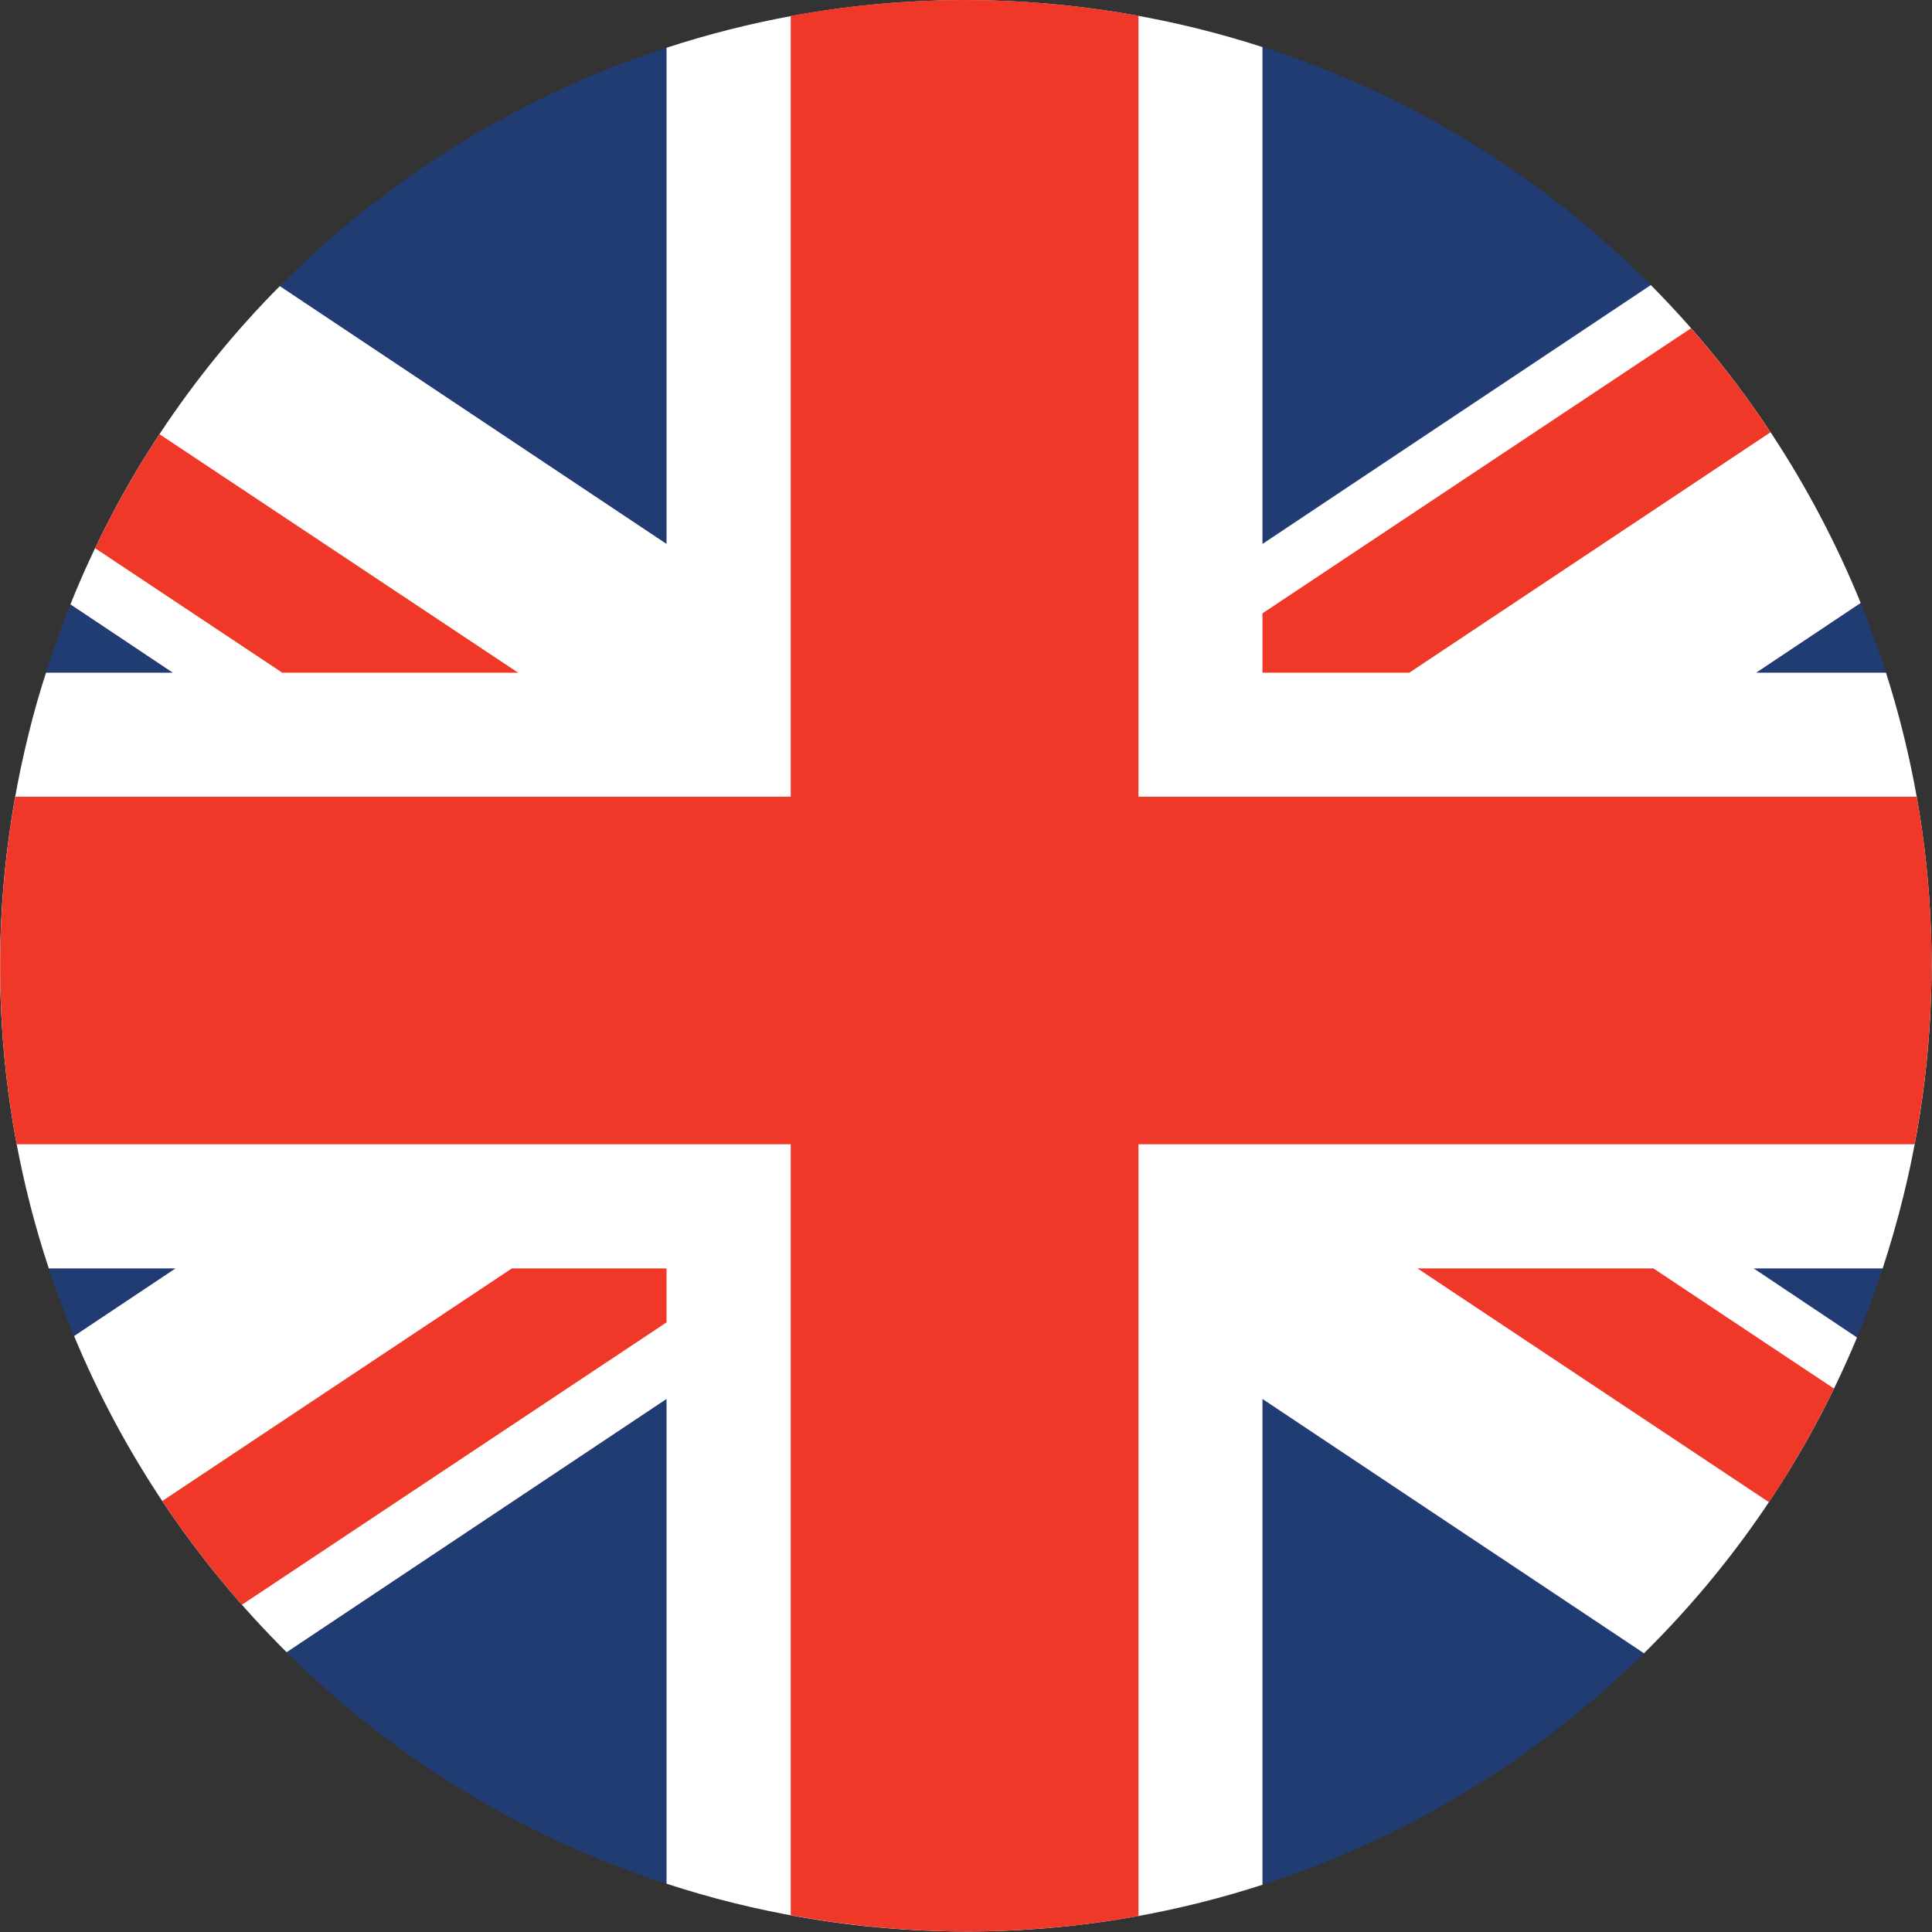
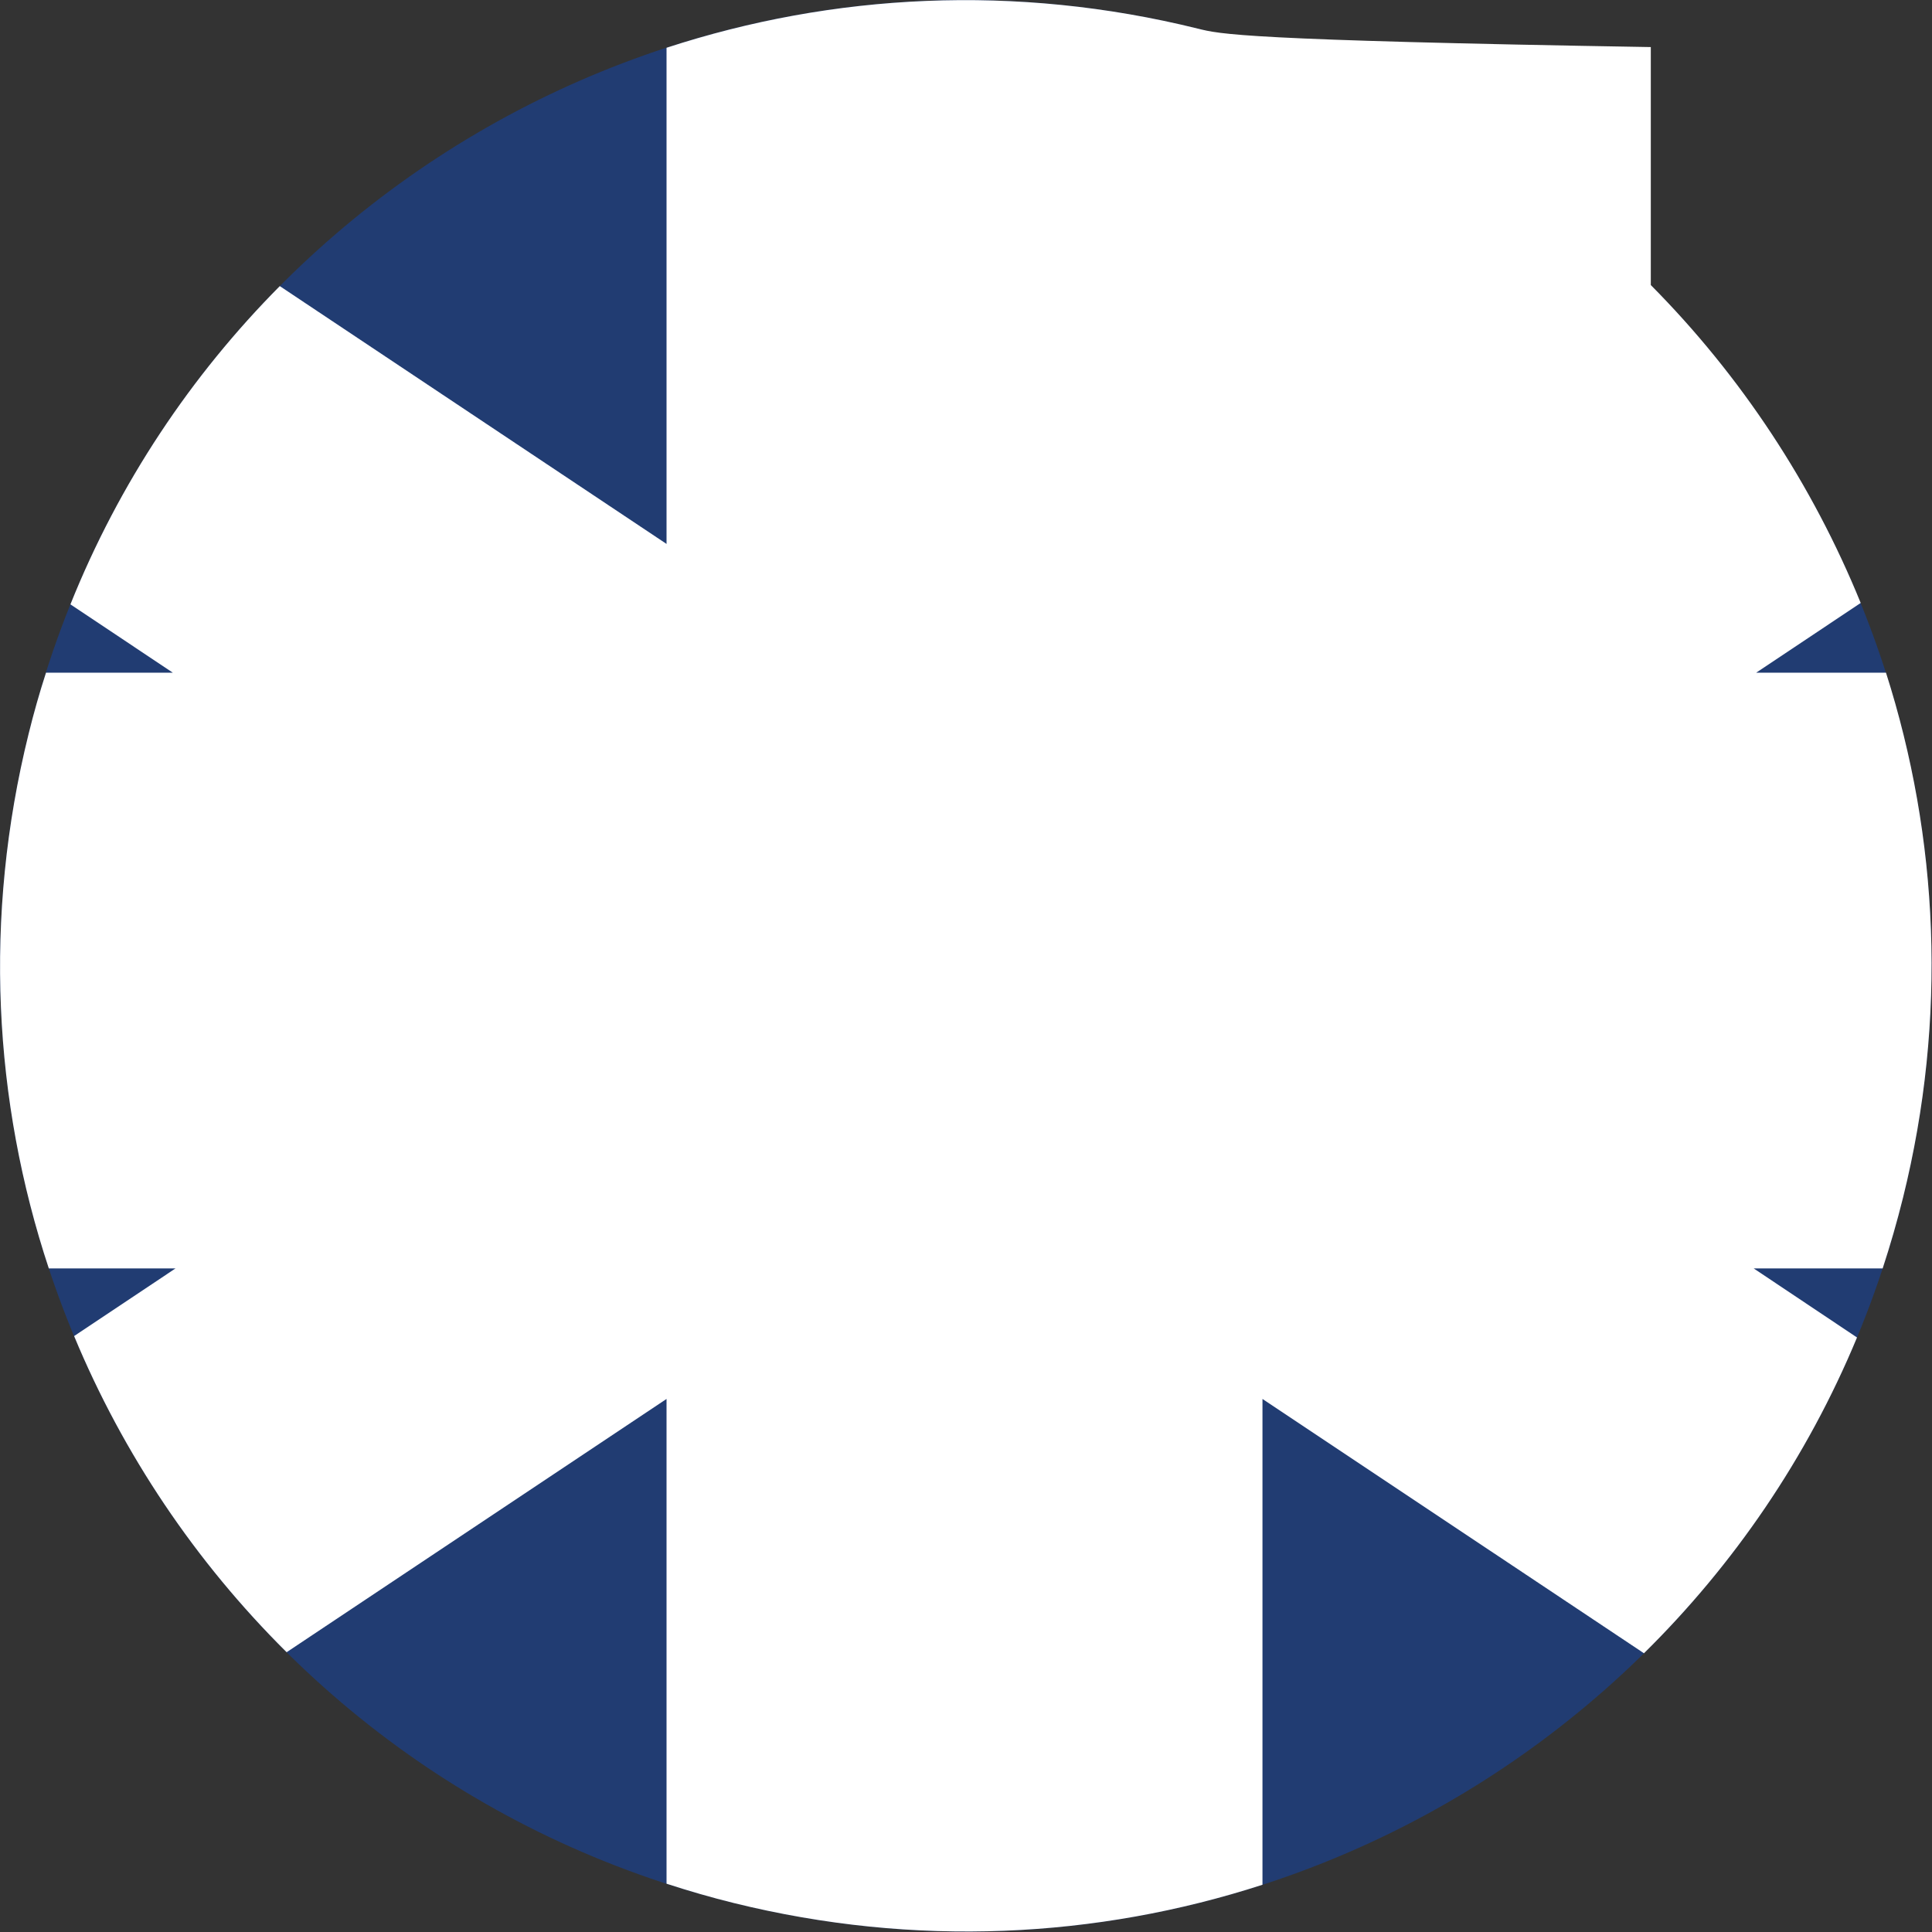
<svg xmlns="http://www.w3.org/2000/svg" width="11" height="11" viewBox="0 0 11 11" fill="none">
  <rect x="0" y="0" width="11" height="11" fill="#333333" stroke="none" />
  <g id="Frame" clip-path="url(#clip0_1019_2313)">
    <g id="Group">
      <g id="Group_2">
        <path id="Vector" d="M0.163 4.178C0.892 1.23 3.873 -0.567 6.819 0.163C9.767 0.892 11.564 3.872 10.835 6.819C10.106 9.767 7.126 11.565 4.178 10.835C1.231 10.106 -0.567 7.125 0.163 4.178Z" fill="#213C72" />
      </g>
      <g id="Group_3">
-         <path id="Vector_2" d="M9.399 1.623L7.188 3.097V0.268C7.067 0.229 6.945 0.194 6.82 0.163C5.782 -0.094 4.741 -0.037 3.795 0.272V3.097L1.593 1.629C1.089 2.137 0.679 2.748 0.401 3.441L0.984 3.83H0.262C0.225 3.944 0.192 4.06 0.163 4.178C-0.096 5.223 -0.037 6.271 0.278 7.222H0.999L0.422 7.607C0.701 8.279 1.113 8.892 1.632 9.407L3.795 7.965V10.725C3.921 10.766 4.048 10.803 4.178 10.835C5.21 11.09 6.246 11.036 7.188 10.731V7.965L9.36 9.413C9.87 8.91 10.287 8.304 10.573 7.615L9.985 7.222H10.719C10.762 7.091 10.801 6.956 10.835 6.819C11.089 5.795 11.037 4.766 10.738 3.83H9.999L10.594 3.433C10.319 2.758 9.914 2.142 9.399 1.623Z" fill="white" />
+         <path id="Vector_2" d="M9.399 1.623V0.268C7.067 0.229 6.945 0.194 6.82 0.163C5.782 -0.094 4.741 -0.037 3.795 0.272V3.097L1.593 1.629C1.089 2.137 0.679 2.748 0.401 3.441L0.984 3.83H0.262C0.225 3.944 0.192 4.06 0.163 4.178C-0.096 5.223 -0.037 6.271 0.278 7.222H0.999L0.422 7.607C0.701 8.279 1.113 8.892 1.632 9.407L3.795 7.965V10.725C3.921 10.766 4.048 10.803 4.178 10.835C5.21 11.09 6.246 11.036 7.188 10.731V7.965L9.36 9.413C9.87 8.91 10.287 8.304 10.573 7.615L9.985 7.222H10.719C10.762 7.091 10.801 6.956 10.835 6.819C11.089 5.795 11.037 4.766 10.738 3.83H9.999L10.594 3.433C10.319 2.758 9.914 2.142 9.399 1.623Z" fill="white" />
      </g>
      <g id="Group_4">
-         <path id="Vector_3" d="M8.071 7.222L10.072 8.553C10.209 8.347 10.332 8.132 10.442 7.906L9.414 7.222H8.071ZM10.913 4.536H6.482V0.09C5.81 -0.033 5.141 -0.027 4.502 0.091V4.536H0.087C-0.033 5.208 -0.025 5.876 0.095 6.515H4.502V10.904C5.173 11.029 5.842 11.025 6.482 10.909V6.515H10.901C11.028 5.844 11.027 5.175 10.913 4.536ZM0.924 8.546C1.061 8.753 1.213 8.95 1.377 9.137L3.795 7.529V7.222H2.914L0.924 8.546ZM10.081 2.461C9.944 2.254 9.792 2.056 9.628 1.869L7.188 3.492V3.83H8.024L10.081 2.461ZM2.95 3.83L0.908 2.472C0.773 2.678 0.65 2.894 0.541 3.121L1.607 3.83H2.95Z" fill="#EF3827" />
-       </g>
+         </g>
    </g>
  </g>
  <defs>
    <clipPath id="clip0_1019_2313">
      <rect width="11" height="11" fill="white" />
    </clipPath>
  </defs>
</svg>